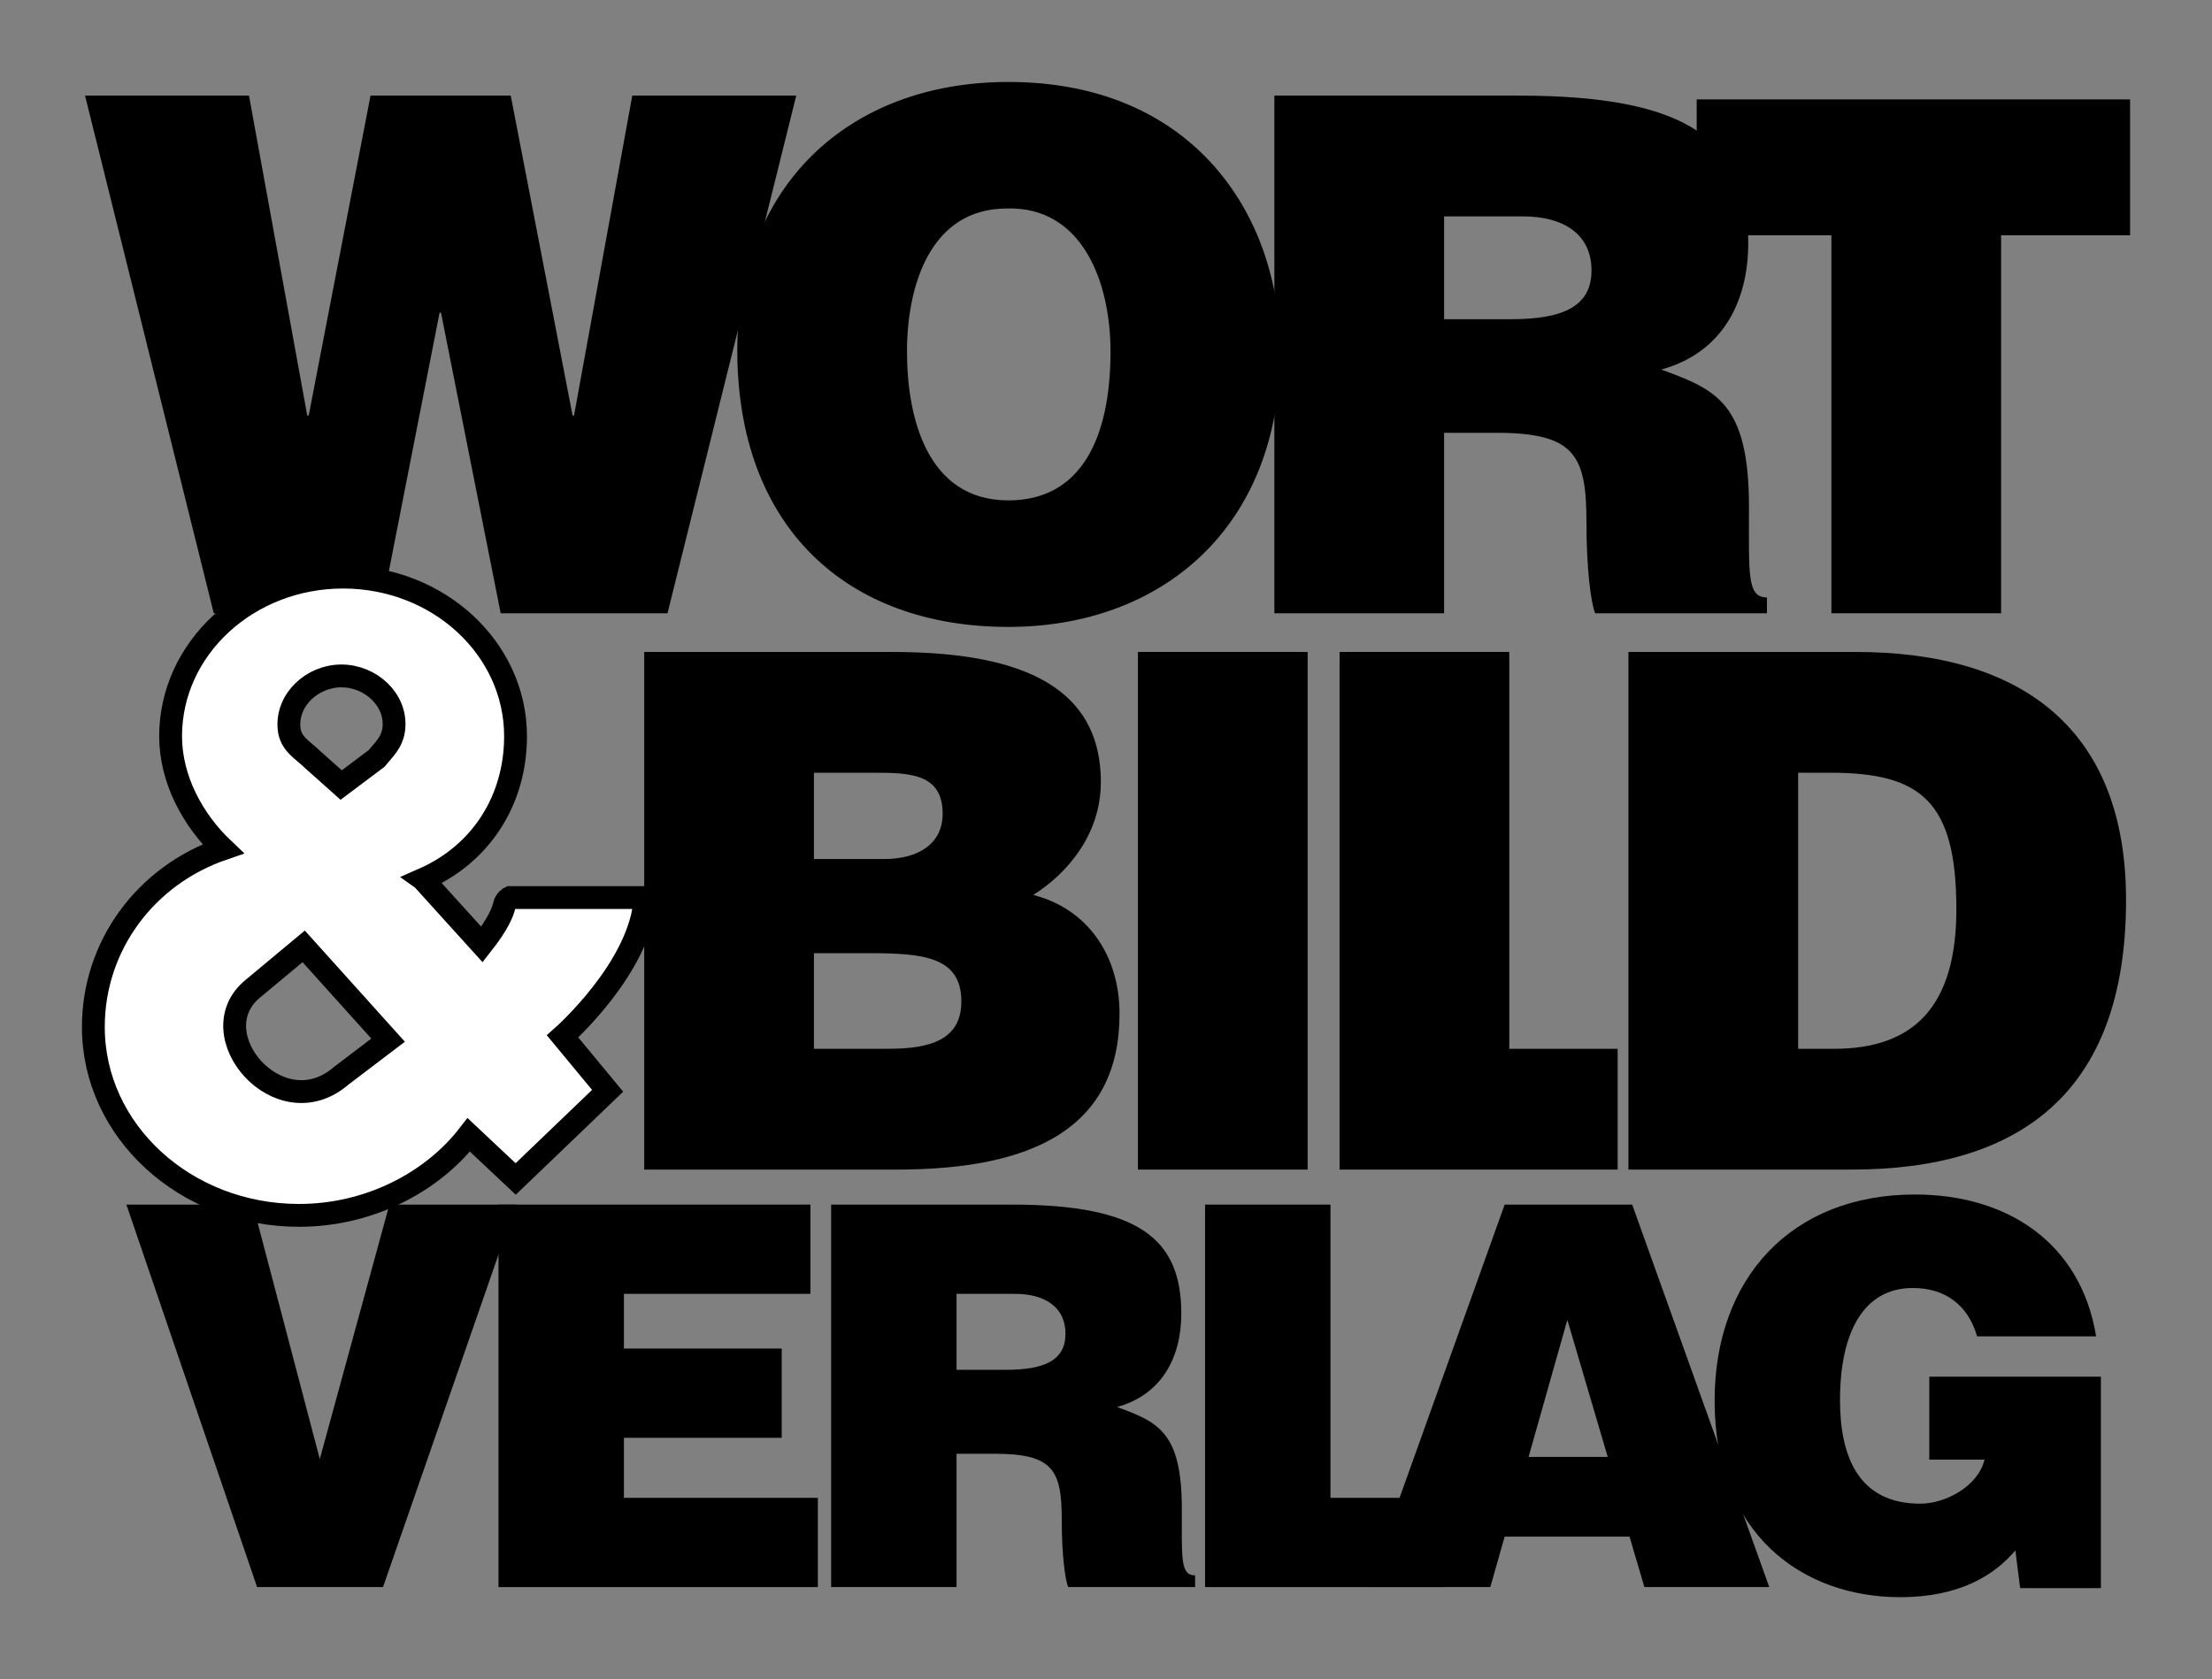
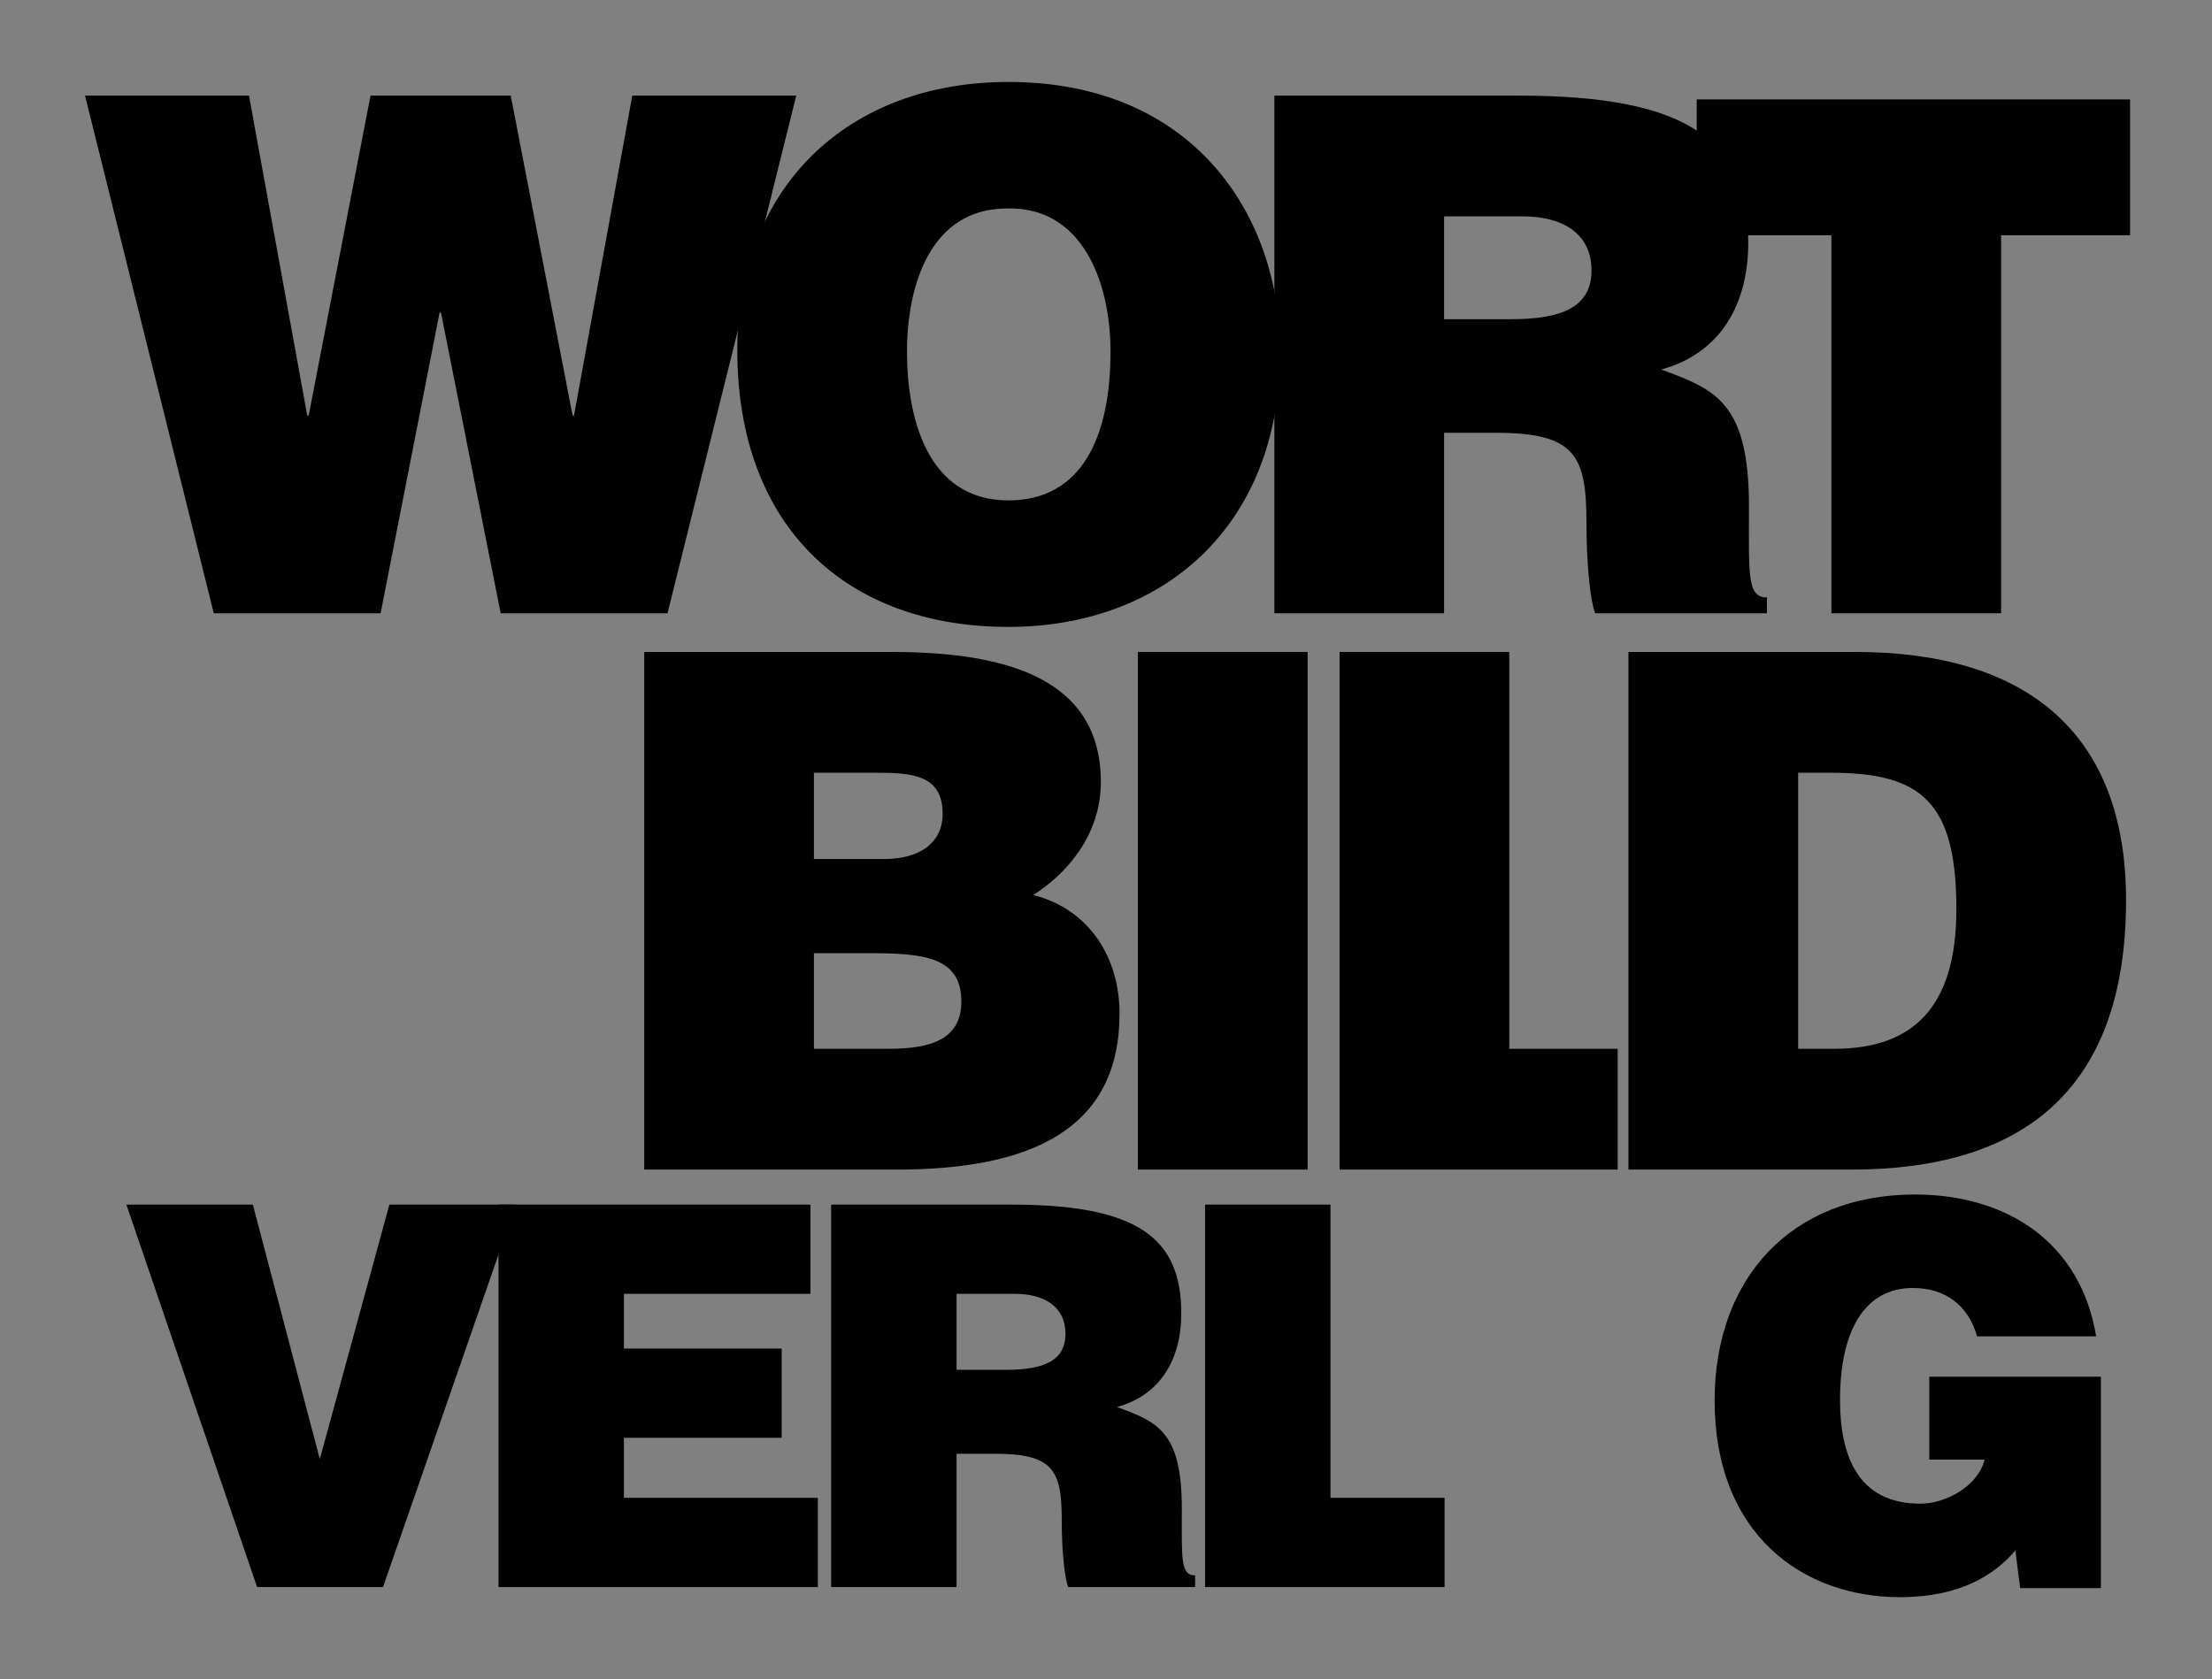
<svg xmlns="http://www.w3.org/2000/svg" version="1.0" width="956.693" height="726.378" id="svg2">
  <rect width="100%" height="100%" fill="#808080" stroke="none" />
  <defs id="defs4" />
  <g transform="translate(925.649,1119.334)" id="layer1">
    <g transform="translate(35.433,35.453)" id="g12741">
      <path d="M -713.435,-975.027 L -712.812,-975.027 L -687.623,-1113.423 L -616.707,-1113.423 L -672.381,-889.499 L -744.535,-889.499 L -770.346,-1019.501 L -770.969,-1019.501 L -796.473,-889.499 L -868.626,-889.499 L -924.3,-1113.423 L -853.391,-1113.423 L -828.195,-975.027 L -827.572,-975.027 L -800.831,-1113.423 L -740.184,-1113.423 L -713.435,-975.027 z" id="path9191" style="fill:currentColor;fill-opacity:1;fill-rule:nonzero;stroke:none" />
      <path d="M -407.39,-1002.706 C -407.39,-926.509 -458.705,-883.588 -524.948,-883.588 C -595.241,-883.588 -642.198,-927.132 -642.198,-1003.329 C -642.198,-1073.615 -594.619,-1119.334 -524.948,-1119.334 C -445.023,-1119.334 -407.39,-1061.8 -407.39,-1002.706 M -568.807,-1002.706 C -568.807,-974.097 -560.098,-938.324 -524.948,-938.324 C -493.225,-938.324 -480.788,-965.695 -480.788,-1002.706 C -480.788,-1033.183 -493.225,-1065.528 -525.57,-1064.598 C -558.853,-1064.598 -568.807,-1031.008 -568.807,-1002.706" id="path9203" style="fill:currentColor;fill-opacity:1;fill-rule:nonzero;stroke:none" />
      <path d="M -227.258,-1111.78 L -39.821,-1111.78 L -39.821,-1053.001 L -95.603,-1053.001 L -95.603,-889.5 L -169.001,-889.5 L -169.001,-1053.001 L -227.258,-1053.001 L -227.258,-1111.78 z" id="path9207" style="fill:currentColor;fill-opacity:1;fill-rule:nonzero;stroke:none" />
      <path d="M -336.515,-967.563 L -336.515,-889.498 L -409.914,-889.498 L -409.914,-1113.422 L -304.17,-1113.422 C -229.526,-1113.422 -204.96,-1093.207 -204.96,-1049.67 C -204.96,-1023.859 -216.467,-1002.083 -242.593,-994.934 C -218.957,-986.225 -204.645,-980.622 -204.645,-935.525 C -204.645,-906.293 -205.582,-896.339 -196.874,-896.339 L -196.874,-889.498 L -271.202,-889.498 C -273.07,-894.479 -274.938,-908.784 -274.938,-928.684 C -274.938,-957.924 -279.911,-967.563 -314.124,-967.563 L -336.515,-967.563 z M -336.515,-1016.703 L -307.591,-1016.703 C -284.885,-1016.703 -272.755,-1022.298 -272.755,-1037.848 C -272.755,-1053.713 -285.2,-1061.177 -302.302,-1061.177 L -336.515,-1061.177 L -336.515,-1016.703 z" id="path9211" style="fill:currentColor;fill-opacity:1;fill-rule:nonzero;stroke:none" />
      <path d="M -682.455,-648.832 L -682.455,-872.756 L -575.466,-872.756 C -525.081,-872.756 -484.965,-860.942 -484.965,-816.467 C -484.965,-793.454 -499.892,-776.659 -514.197,-767.635 C -489.938,-761.416 -476.878,-740.578 -476.878,-716.319 C -476.878,-666.249 -515.134,-648.832 -573.291,-648.832 L -682.455,-648.832 z M -609.056,-742.446 L -609.056,-701.085 L -577.026,-701.085 C -558.986,-701.085 -545.296,-704.813 -545.296,-721.608 C -545.296,-741.201 -562.407,-742.446 -585.735,-742.446 L -609.056,-742.446 z M -609.056,-820.511 L -609.056,-783.185 L -578.579,-783.185 C -563.959,-783.185 -553.383,-789.718 -553.383,-802.778 C -553.383,-820.195 -567.695,-820.511 -583.245,-820.511 L -609.056,-820.511 z" id="path9215" style="fill:currentColor;fill-opacity:1;fill-rule:nonzero;stroke:none" />
      <path d="M -468.931,-872.756 L -395.532,-872.756 L -395.532,-648.831 L -468.931,-648.831 L -468.931,-872.756 z" id="path9217" style="fill:currentColor;fill-opacity:1;fill-rule:nonzero;stroke:none" />
      <path d="M -381.714,-648.832 L -381.714,-872.756 L -308.315,-872.756 L -308.315,-701.085 L -261.442,-701.085 L -261.442,-648.832 L -381.714,-648.832 z" id="path9221" style="fill:currentColor;fill-opacity:1;fill-rule:nonzero;stroke:none" />
      <path d="M -256.779,-648.832 L -256.779,-872.756 L -158.499,-872.756 C -86.345,-872.756 -41.563,-839.166 -41.563,-765.459 C -41.563,-681.177 -88.52,-648.832 -160.366,-648.832 L -256.779,-648.832 z M -183.38,-701.085 L -167.83,-701.085 C -133.617,-701.085 -114.954,-719.117 -114.954,-761.416 C -114.954,-808.066 -130.197,-820.511 -169.383,-820.511 L -183.38,-820.511 L -183.38,-701.085 z" id="path9225" style="fill:currentColor;fill-opacity:1;fill-rule:nonzero;stroke:none" />
      <path d="M -906.419,-633.687 L -851.722,-633.687 L -822.767,-523.608 L -792.666,-633.687 L -737.969,-633.687 L -795.426,-468.226 L -849.885,-468.226 L -906.419,-633.687 z" id="path9229" style="fill:currentColor;fill-opacity:1;fill-rule:nonzero;stroke:none" />
      <path d="M -745.475,-468.228 L -745.475,-633.688 L -610.576,-633.688 L -610.576,-595.079 L -691.238,-595.079 L -691.238,-571.412 L -622.99,-571.412 L -622.99,-532.802 L -691.238,-532.802 L -691.238,-506.837 L -607.363,-506.837 L -607.363,-468.228 L -745.475,-468.228 z" id="path9233" style="fill:currentColor;fill-opacity:1;fill-rule:nonzero;stroke:none" />
      <path d="M -547.375,-525.908 L -547.375,-468.228 L -601.612,-468.228 L -601.612,-633.689 L -523.478,-633.689 C -468.319,-633.689 -450.171,-618.746 -450.171,-586.578 C -450.171,-567.5 -458.673,-551.42 -477.974,-546.132 C -460.51,-539.698 -449.941,-535.563 -449.941,-502.241 C -449.941,-480.634 -450.625,-473.286 -444.191,-473.286 L -444.191,-468.228 L -499.119,-468.228 C -500.495,-471.903 -501.871,-482.472 -501.871,-497.184 C -501.871,-518.783 -505.553,-525.908 -530.826,-525.908 L -547.375,-525.908 z M -547.375,-562.219 L -525.999,-562.219 C -509.227,-562.219 -500.265,-566.355 -500.265,-577.846 C -500.265,-589.561 -509.458,-595.079 -522.094,-595.079 L -547.375,-595.079 L -547.375,-562.219 z" id="path9237" style="fill:currentColor;fill-opacity:1;fill-rule:nonzero;stroke:none" />
      <path d="M -439.889,-468.228 L -439.889,-633.688 L -385.653,-633.688 L -385.653,-506.837 L -336.298,-506.837 L -336.298,-468.228 L -439.889,-468.228 z" id="path9241" style="fill:currentColor;fill-opacity:1;fill-rule:nonzero;stroke:none" />
      <path d="M -52.439,-467.768 L -87.366,-467.768 L -89.434,-484.087 C -98.397,-473.51 -113.339,-463.863 -139.304,-463.863 C -181.588,-463.863 -219.506,-491.204 -219.506,-548.892 C -219.506,-601.744 -186.415,-638.056 -132.871,-638.056 C -93.116,-638.056 -61.171,-617.371 -54.506,-576.694 L -105.983,-576.694 C -109.888,-590.253 -119.773,-597.609 -133.786,-597.609 C -155.162,-597.609 -165.27,-578.3 -165.27,-549.122 C -165.27,-525.678 -157.921,-504.31 -130.573,-504.31 C -119.542,-504.31 -105.522,-511.889 -102.763,-523.38 L -126.668,-523.38 L -126.668,-559.23 L -52.439,-559.23 L -52.439,-467.768 z" id="path9245" style="fill:currentColor;fill-opacity:1;fill-rule:nonzero;stroke:none" />
-       <path d="M -369.603,-468.228 L -310.317,-633.688 L -255.158,-633.688 L -195.872,-468.228 L -249.878,-468.228 L -256.311,-490.057 L -310.317,-490.057 L -316.52,-468.228 L -369.603,-468.228 z M -283.199,-583.818 L -299.971,-524.532 L -265.735,-524.532 L -283.199,-583.818 z" id="path9251" style="fill:currentColor;fill-opacity:1;fill-rule:nonzero;stroke:none" />
-       <path d="M -813.514,-689.41 C -840.294,-666.281 -875.59,-707.666 -851.654,-727.144 L -829.74,-745.399 L -793.229,-704.829 L -813.514,-689.41 z M -790.738,-839.721 C -791.353,-833.702 -795.074,-830.558 -798.233,-826.661 L -813.514,-815.185 L -825.781,-826.123 C -829.886,-830.228 -835.466,-832.849 -836.074,-839.721 C -837.181,-852.181 -825.927,-862.388 -813.406,-862.388 C -800.892,-862.388 -789.486,-852.173 -790.738,-839.721 M -682.058,-766.499 L -740.484,-766.499 C -740.484,-766.499 -742.444,-765.553 -742.959,-763.178 C -743.605,-760.157 -745.849,-754.838 -752.652,-746.214 L -778.125,-774.354 C -777.525,-773.939 -777.802,-774.154 -778.094,-774.362 C -752.875,-785.408 -738.109,-808.805 -738.109,-836.285 C -738.109,-874.31 -771.507,-905.141 -812.699,-905.141 C -853.899,-905.141 -887.297,-874.31 -887.297,-836.285 C -887.297,-817.668 -877.666,-799.989 -864.652,-787.598 C -898.358,-776.007 -920.71,-745.43 -920.71,-710.51 C -920.71,-665.505 -880.894,-629.025 -831.769,-629.025 C -801.792,-629.025 -774.451,-643.03 -758.34,-663.852 L -738.047,-644.782 L -698.285,-682.923 L -717.762,-706.451 C -717.762,-706.451 -683.68,-736.475 -682.058,-766.499" id="path9255" style="fill:#ffffff;fill-opacity:1;fill-rule:nonzero;stroke:none" />
-       <path d="M -813.514,-689.41 C -840.294,-666.281 -875.59,-707.666 -851.654,-727.144 L -829.74,-745.399 L -793.229,-704.829 L -813.514,-689.41 z M -790.738,-839.721 C -791.353,-833.702 -795.074,-830.558 -798.233,-826.661 L -813.514,-815.185 L -825.781,-826.123 C -829.886,-830.228 -835.466,-832.849 -836.074,-839.721 C -837.181,-852.181 -825.927,-862.388 -813.406,-862.388 C -800.892,-862.388 -789.486,-852.173 -790.738,-839.721 z M -682.058,-766.499 L -740.484,-766.499 C -740.484,-766.499 -742.444,-765.553 -742.959,-763.178 C -743.605,-760.157 -745.849,-754.838 -752.652,-746.214 L -778.125,-774.354 C -777.525,-773.939 -777.802,-774.154 -778.094,-774.362 C -752.875,-785.408 -738.109,-808.805 -738.109,-836.285 C -738.109,-874.31 -771.507,-905.141 -812.699,-905.141 C -853.899,-905.141 -887.297,-874.31 -887.297,-836.285 C -887.297,-817.668 -877.666,-799.989 -864.652,-787.598 C -898.358,-776.007 -920.71,-745.43 -920.71,-710.51 C -920.71,-665.505 -880.894,-629.025 -831.769,-629.025 C -801.792,-629.025 -774.451,-643.03 -758.34,-663.852 L -738.047,-644.782 L -698.285,-682.923 L -717.762,-706.451 C -717.762,-706.451 -683.68,-736.475 -682.058,-766.499 z" id="path9259" style="fill:none;stroke:currentColor;stroke-width:9.877;stroke-linecap:butt;stroke-linejoin:miter;stroke-miterlimit:4;stroke-dasharray:none;stroke-opacity:1" />
    </g>
  </g>
</svg>